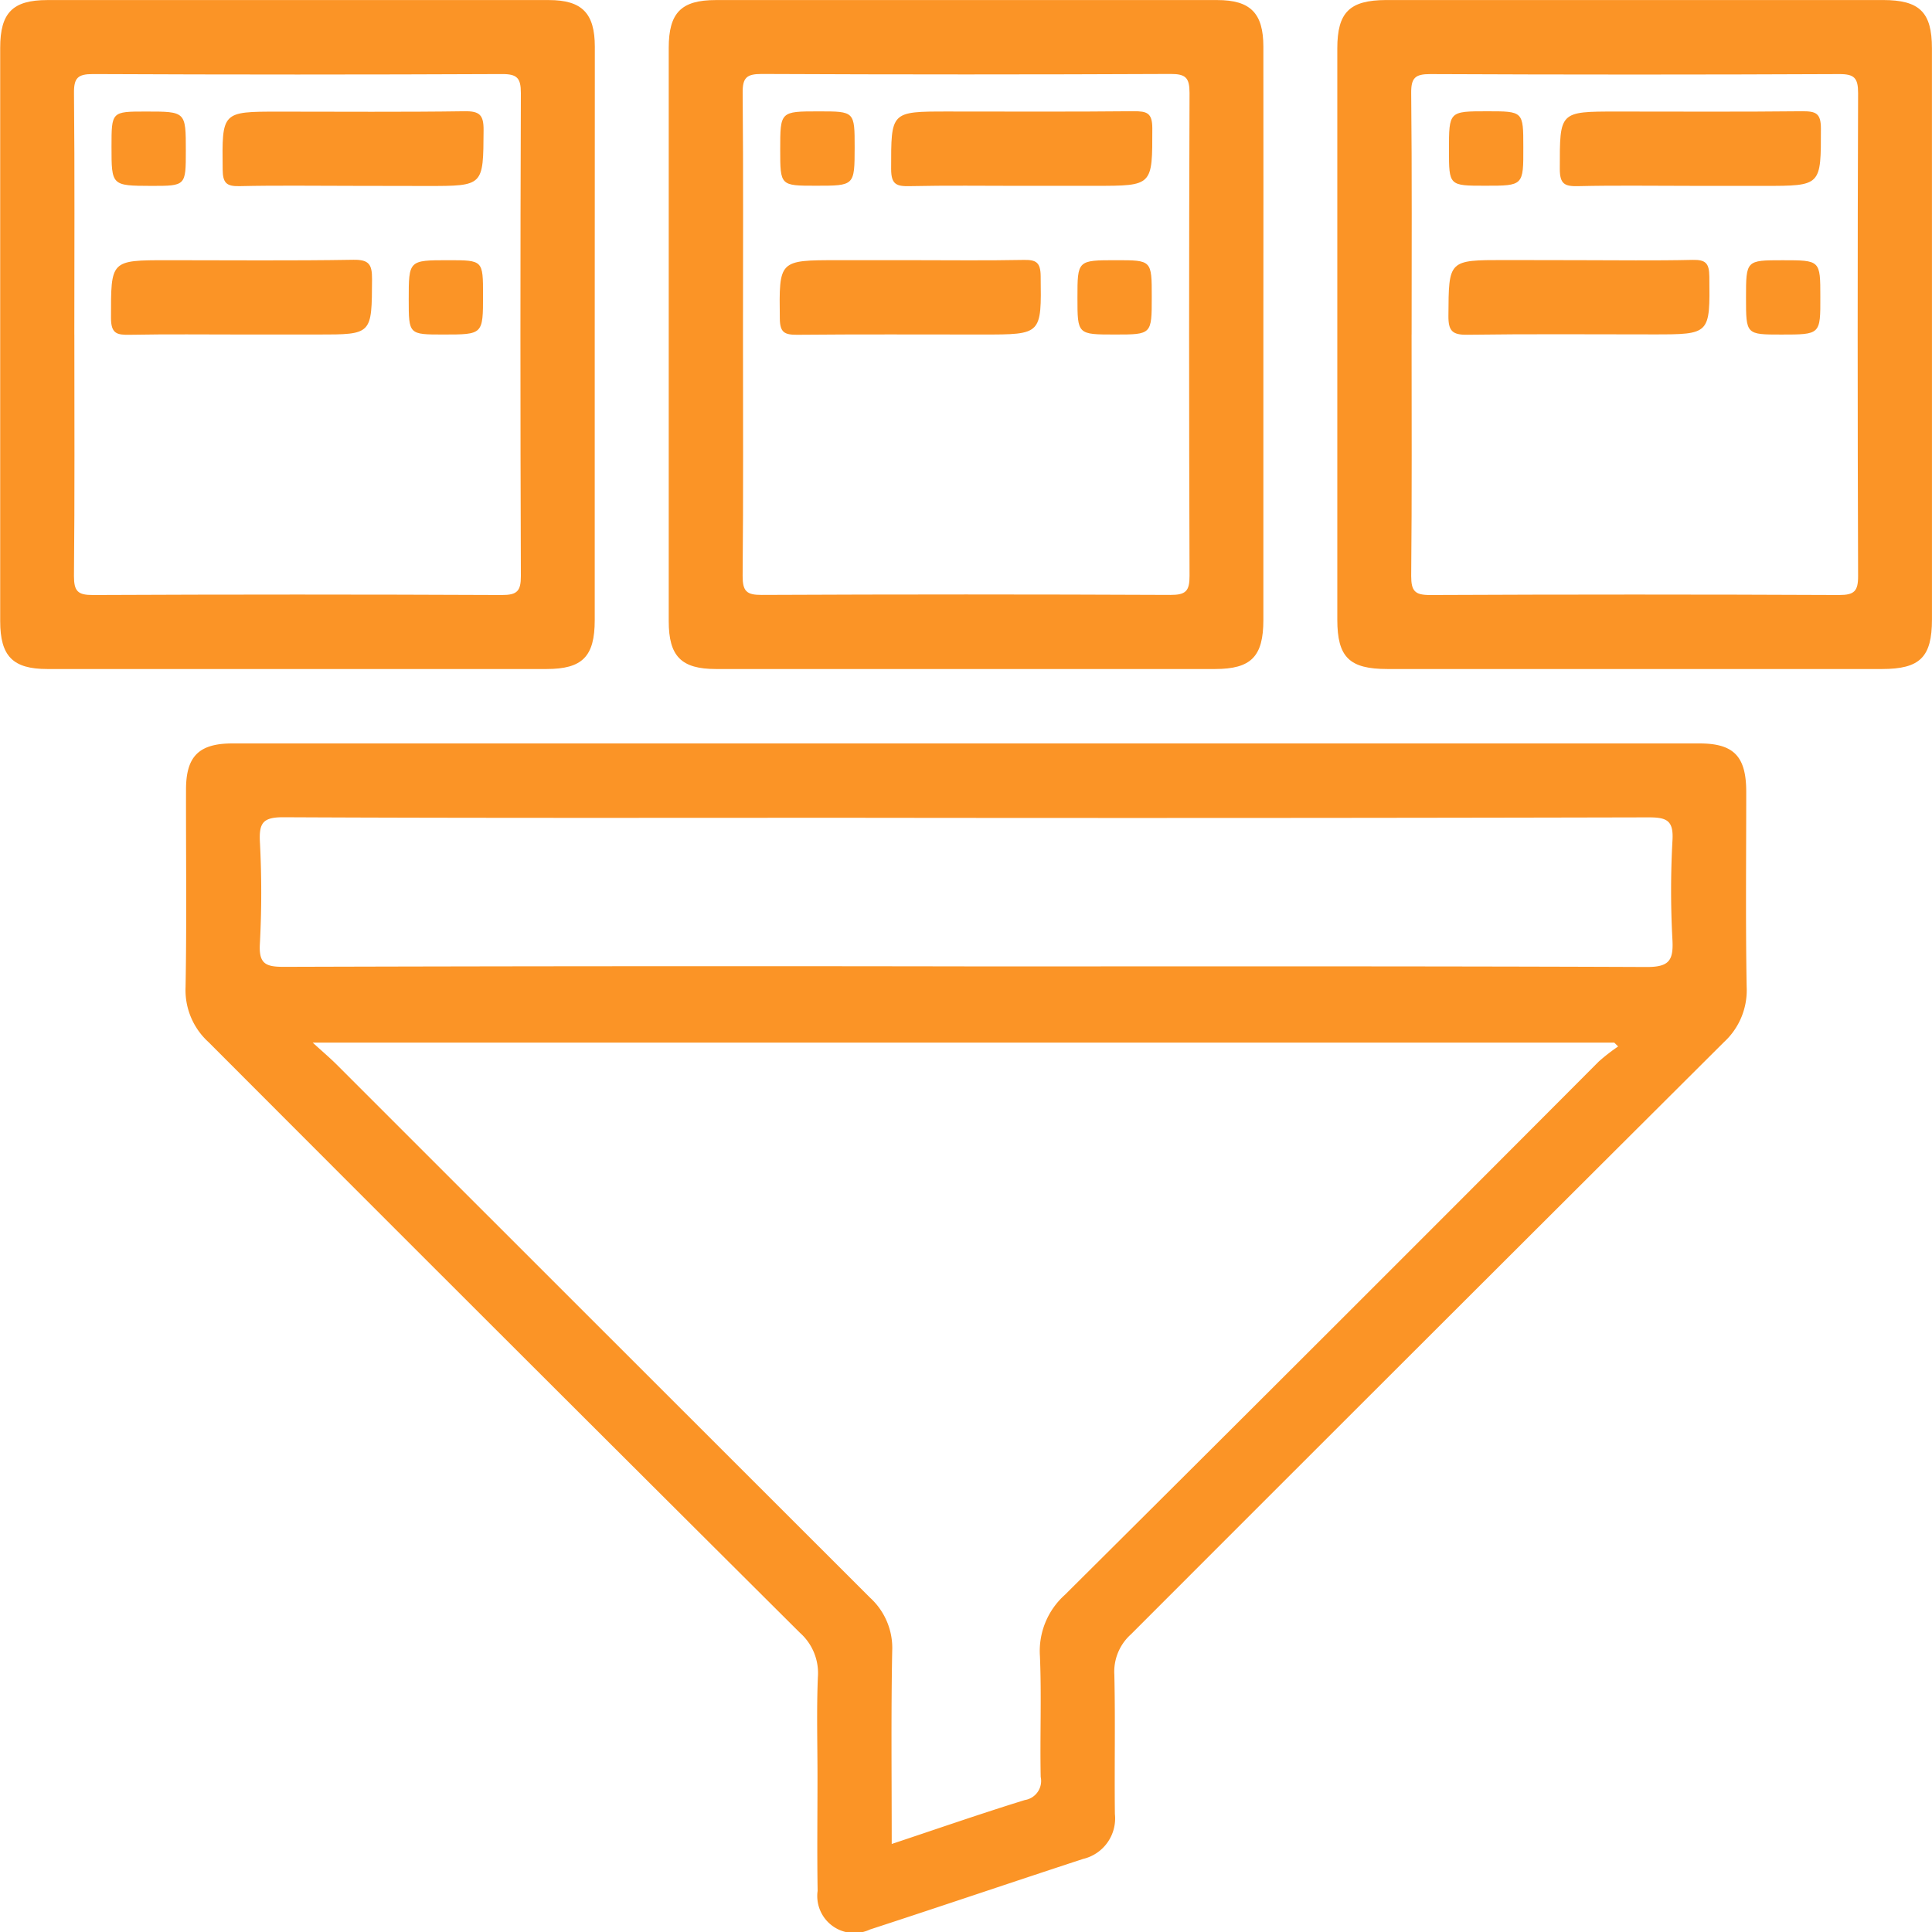
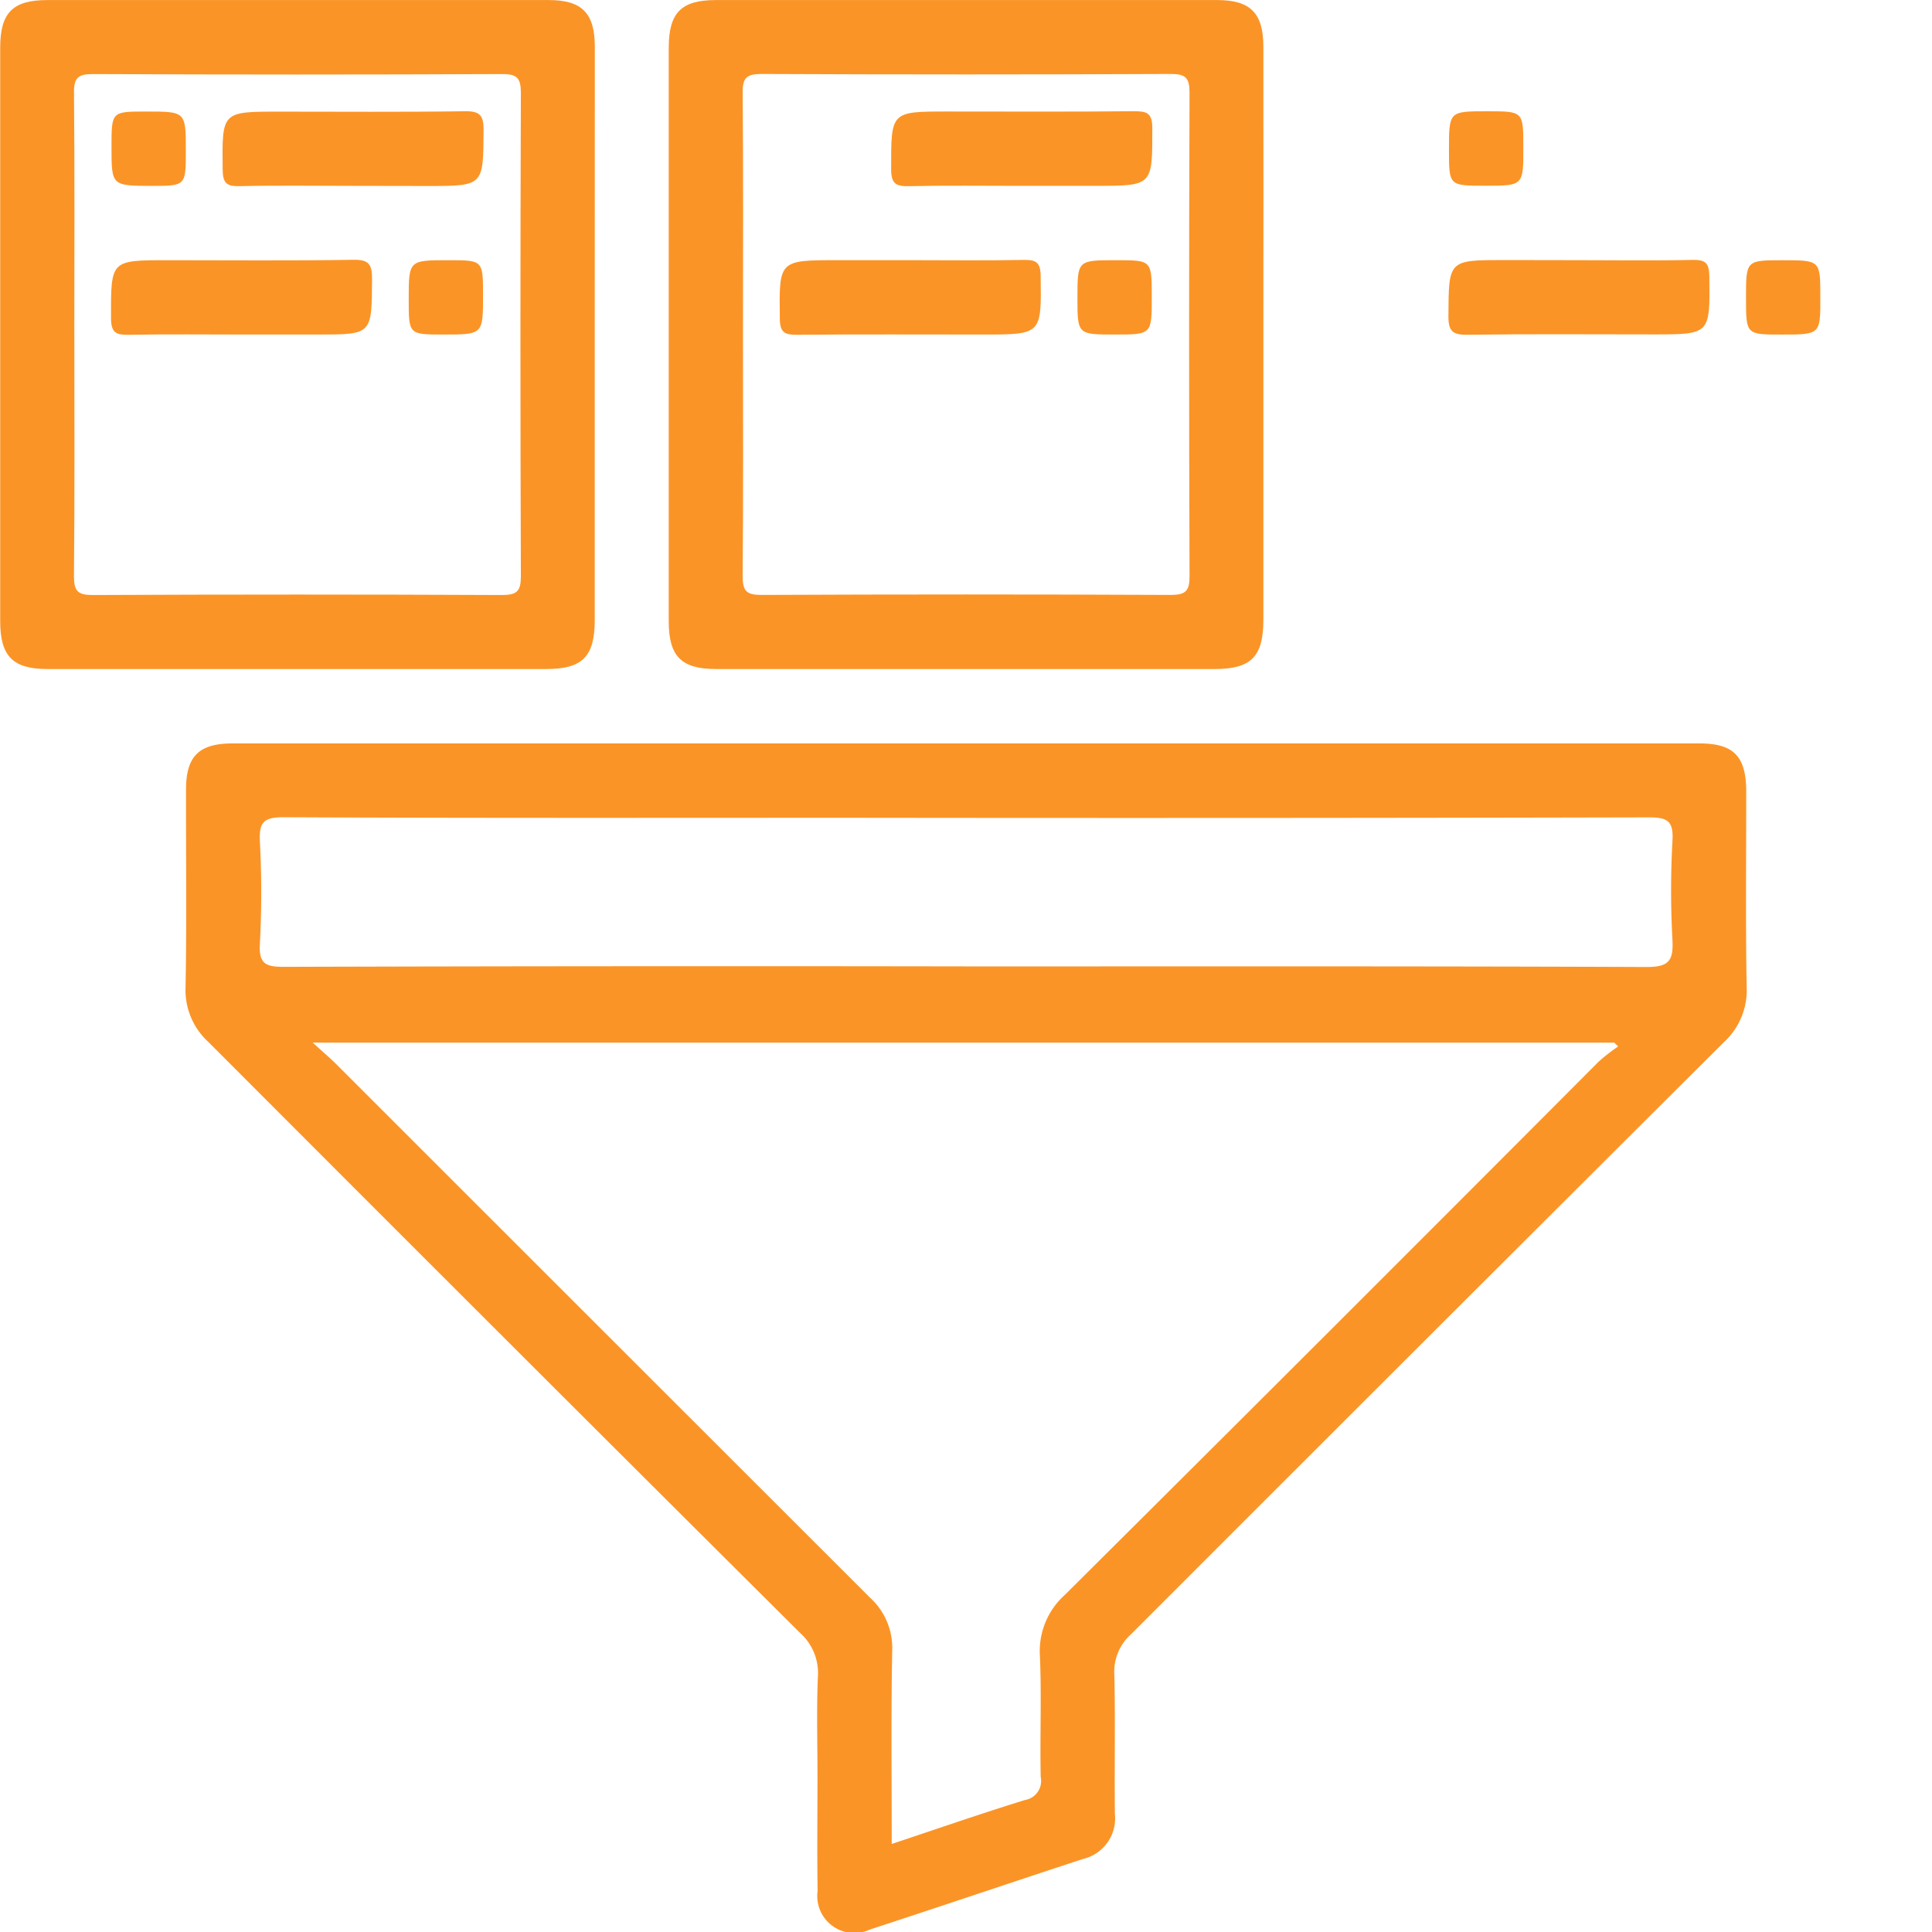
<svg xmlns="http://www.w3.org/2000/svg" width="60" height="60.005" viewBox="0 0 60 60.005">
  <g id="ajax_category_filder" data-name="ajax category filder" transform="translate(426.608 -245.823)">
    <path id="Path_29413" data-name="Path 29413" d="M-377.1,397.711c0-1.034-.031-2.069.012-3.1a1.672,1.672,0,0,0-.557-1.378q-9.2-9.159-18.366-18.343a2.182,2.182,0,0,1-.714-1.713c.037-2.043.01-4.087.014-6.13,0-1.033.4-1.434,1.442-1.434q22.779,0,45.558,0c1.066,0,1.453.4,1.454,1.5,0,2.019-.022,4.039.013,6.058a2.187,2.187,0,0,1-.705,1.718q-9.219,9.187-18.418,18.393a1.556,1.556,0,0,0-.514,1.252c.033,1.442,0,2.885.017,4.327a1.292,1.292,0,0,1-.988,1.395c-2.208.723-4.408,1.471-6.617,2.191a1.149,1.149,0,0,1-1.627-1.2C-377.115,400.067-377.1,398.889-377.1,397.711Zm2.308,2.079c1.41-.469,2.763-.94,4.131-1.363a.6.6,0,0,0,.493-.717c-.026-1.25.029-2.5-.024-3.75a2.343,2.343,0,0,1,.775-1.906q8.31-8.263,16.582-16.564a5.891,5.891,0,0,1,.6-.466l-.121-.12h-40.421c.314.287.534.473.738.676q8.287,8.286,16.578,16.569a2.111,2.111,0,0,1,.681,1.655C-374.817,395.749-374.795,397.7-374.795,399.79Zm2.25-27.252c7.065,0,14.131-.011,21.2.018.684,0,.825-.2.794-.827a28.2,28.2,0,0,1,0-3.1c.039-.635-.186-.721-.755-.72q-12.4.029-24.8.013c-5.864,0-11.728.012-17.592-.017-.625,0-.749.177-.722.754a30,30,0,0,1,0,3.172c-.038.635.186.722.756.72Q-383.107,372.52-372.545,372.537Z" transform="translate(-24.12 -96.702)" fill="#fb9426" />
    <path id="Path_29414" data-name="Path 29414" d="M-408.138,256.213q0,4.434,0,8.867c0,1.134-.382,1.52-1.5,1.52q-7.75,0-15.5,0c-1.074,0-1.463-.4-1.464-1.486q0-8.9,0-17.807c0-1.089.388-1.482,1.466-1.482q7.786,0,15.573,0c1.028,0,1.427.407,1.428,1.448Q-408.134,251.743-408.138,256.213Zm-16.161,0c0,2.5.013,5-.012,7.5,0,.471.119.591.59.589q6.348-.029,12.7,0c.471,0,.591-.12.589-.59q-.027-7.5,0-15c0-.47-.119-.591-.589-.589q-6.348.029-12.7,0c-.471,0-.594.119-.589.59C-424.286,251.211-424.3,253.712-424.3,256.213Z" fill="#fb9426" />
    <path id="Path_29415" data-name="Path 29415" d="M-300.326,256.21q0,4.434,0,8.867c0,1.136-.38,1.522-1.5,1.523q-7.75,0-15.5,0c-1.078,0-1.466-.395-1.467-1.483q0-8.9,0-17.807c0-1.091.387-1.485,1.463-1.485q7.786,0,15.573,0c1.029,0,1.43.407,1.431,1.445Q-300.322,251.74-300.326,256.21Zm-16.161,0c0,2.5.013,5-.011,7.5,0,.471.119.591.59.589q6.348-.029,12.7,0c.471,0,.591-.12.589-.59q-.027-7.5,0-15c0-.471-.119-.591-.589-.589q-6.348.029-12.7,0c-.471,0-.594.119-.589.59C-316.474,251.211-316.487,253.712-316.487,256.213Z" transform="translate(-87.047)" fill="#fb9426" />
-     <path id="Path_29416" data-name="Path 29416" d="M-192.515,256.192q0,4.434,0,8.867c0,1.175-.371,1.543-1.553,1.543q-7.678,0-15.356,0c-1.187,0-1.558-.366-1.559-1.536q0-8.867,0-17.735c0-1.126.382-1.5,1.516-1.505q7.714,0,15.428,0c1.139,0,1.523.376,1.523,1.5Q-192.512,251.758-192.515,256.192Zm-16.161.022c0,2.5.013,5-.012,7.5,0,.471.119.592.59.59q6.348-.029,12.7,0c.47,0,.591-.119.589-.589q-.027-7.5,0-15c0-.47-.118-.591-.589-.589q-6.348.029-12.7,0c-.47,0-.594.119-.59.589C-208.662,251.213-208.675,253.714-208.675,256.214Z" transform="translate(-174.094 -0.002)" fill="#fb9426" />
    <path id="Path_29417" data-name="Path 29417" d="M-386.691,266.055c-1.178,0-2.356-.018-3.534.009-.407.009-.513-.107-.518-.514-.02-1.8-.035-1.8,1.743-1.8,1.923,0,3.847.016,5.769-.012.469-.007.595.116.591.589-.011,1.731.008,1.732-1.745,1.732Z" transform="translate(-28.95 -14.46)" fill="#fb9426" />
    <path id="Path_29418" data-name="Path 29418" d="M-404.6,290.007c-1.178,0-2.356-.014-3.534.008-.4.007-.583-.031-.584-.523,0-1.793-.026-1.793,1.758-1.793,1.923,0,3.847.019,5.769-.013.49-.008.582.148.58.6-.009,1.721.007,1.721-1.681,1.721Z" transform="translate(-14.443 -33.795)" fill="#fb9426" />
    <path id="Path_29419" data-name="Path 29419" d="M-408.636,264.889c0-1.093,0-1.093,1.071-1.093,1.237,0,1.237,0,1.237,1.216,0,1.093,0,1.093-1.071,1.093C-408.636,266.1-408.636,266.1-408.636,264.889Z" transform="translate(-14.509 -14.509)" fill="#fb9426" />
    <path id="Path_29420" data-name="Path 29420" d="M-358.411,288.841c0,1.22,0,1.22-1.232,1.22-1.076,0-1.076,0-1.076-1.088,0-1.22,0-1.22,1.232-1.22C-358.411,287.753-358.411,287.753-358.411,288.841Z" transform="translate(-53.196 -33.849)" fill="#fb9426" />
    <path id="Path_29421" data-name="Path 29421" d="M-278.895,266.067c-1.154,0-2.308-.016-3.462.009-.409.009-.577-.05-.577-.531,0-1.787-.023-1.787,1.764-1.787,1.923,0,3.847.011,5.77-.009.408,0,.577.049.577.53,0,1.787.023,1.787-1.764,1.787Z" transform="translate(-115.999 -14.472)" fill="#fb9426" />
    <path id="Path_29422" data-name="Path 29422" d="M-296.8,287.715c1.154,0,2.308.015,3.462-.008.388-.008.527.073.532.5.023,1.817.039,1.817-1.8,1.817-1.923,0-3.846-.01-5.769.008-.387,0-.527-.072-.532-.5-.023-1.817-.039-1.817,1.8-1.817Z" transform="translate(-101.483 -33.812)" fill="#fb9426" />
-     <path id="Path_29423" data-name="Path 29423" d="M-299.713,266.1c-1.112,0-1.112,0-1.112-1.125,0-1.184,0-1.184,1.2-1.184,1.112,0,1.112,0,1.112,1.125C-298.516,266.1-298.516,266.1-299.713,266.1Z" transform="translate(-101.553 -14.509)" fill="#fb9426" />
    <path id="Path_29424" data-name="Path 29424" d="M-251.7,287.753c1.1,0,1.1,0,1.1,1.139,0,1.169,0,1.169-1.139,1.169-1.169,0-1.169,0-1.169-1.139C-252.908,287.753-252.908,287.753-251.7,287.753Z" transform="translate(-140.239 -33.849)" fill="#fb9426" />
-     <path id="Path_29425" data-name="Path 29425" d="M-171.085,266.065c-1.154,0-2.308-.018-3.462.009-.416.01-.573-.059-.573-.534,0-1.783-.022-1.783,1.767-1.783,1.923,0,3.846.012,5.769-.009.415,0,.573.06.573.535,0,1.783.022,1.783-1.767,1.783Z" transform="translate(-203.047 -14.47)" fill="#fb9426" />
    <path id="Path_29426" data-name="Path 29426" d="M-189.026,287.711c1.178,0,2.356.018,3.534-.009.407-.009.513.107.518.514.02,1.8.035,1.8-1.743,1.8-1.923,0-3.847-.016-5.769.011-.469.007-.595-.117-.591-.589.011-1.731-.008-1.731,1.745-1.731Z" transform="translate(-188.549 -33.808)" fill="#fb9426" />
    <path id="Path_29427" data-name="Path 29427" d="M-191.888,266.1c-1.125,0-1.125,0-1.125-1.112,0-1.2,0-1.2,1.184-1.2,1.125,0,1.125,0,1.125,1.112C-190.7,266.1-190.7,266.1-191.888,266.1Z" transform="translate(-188.596 -14.509)" fill="#fb9426" />
    <path id="Path_29428" data-name="Path 29428" d="M-144,290.062c-1.1,0-1.1,0-1.1-1.139,0-1.169,0-1.169,1.139-1.169,1.169,0,1.169,0,1.169,1.139C-142.788,290.062-142.788,290.062-144,290.062Z" transform="translate(-227.284 -33.849)" fill="#fb9426" />
  </g>
</svg>